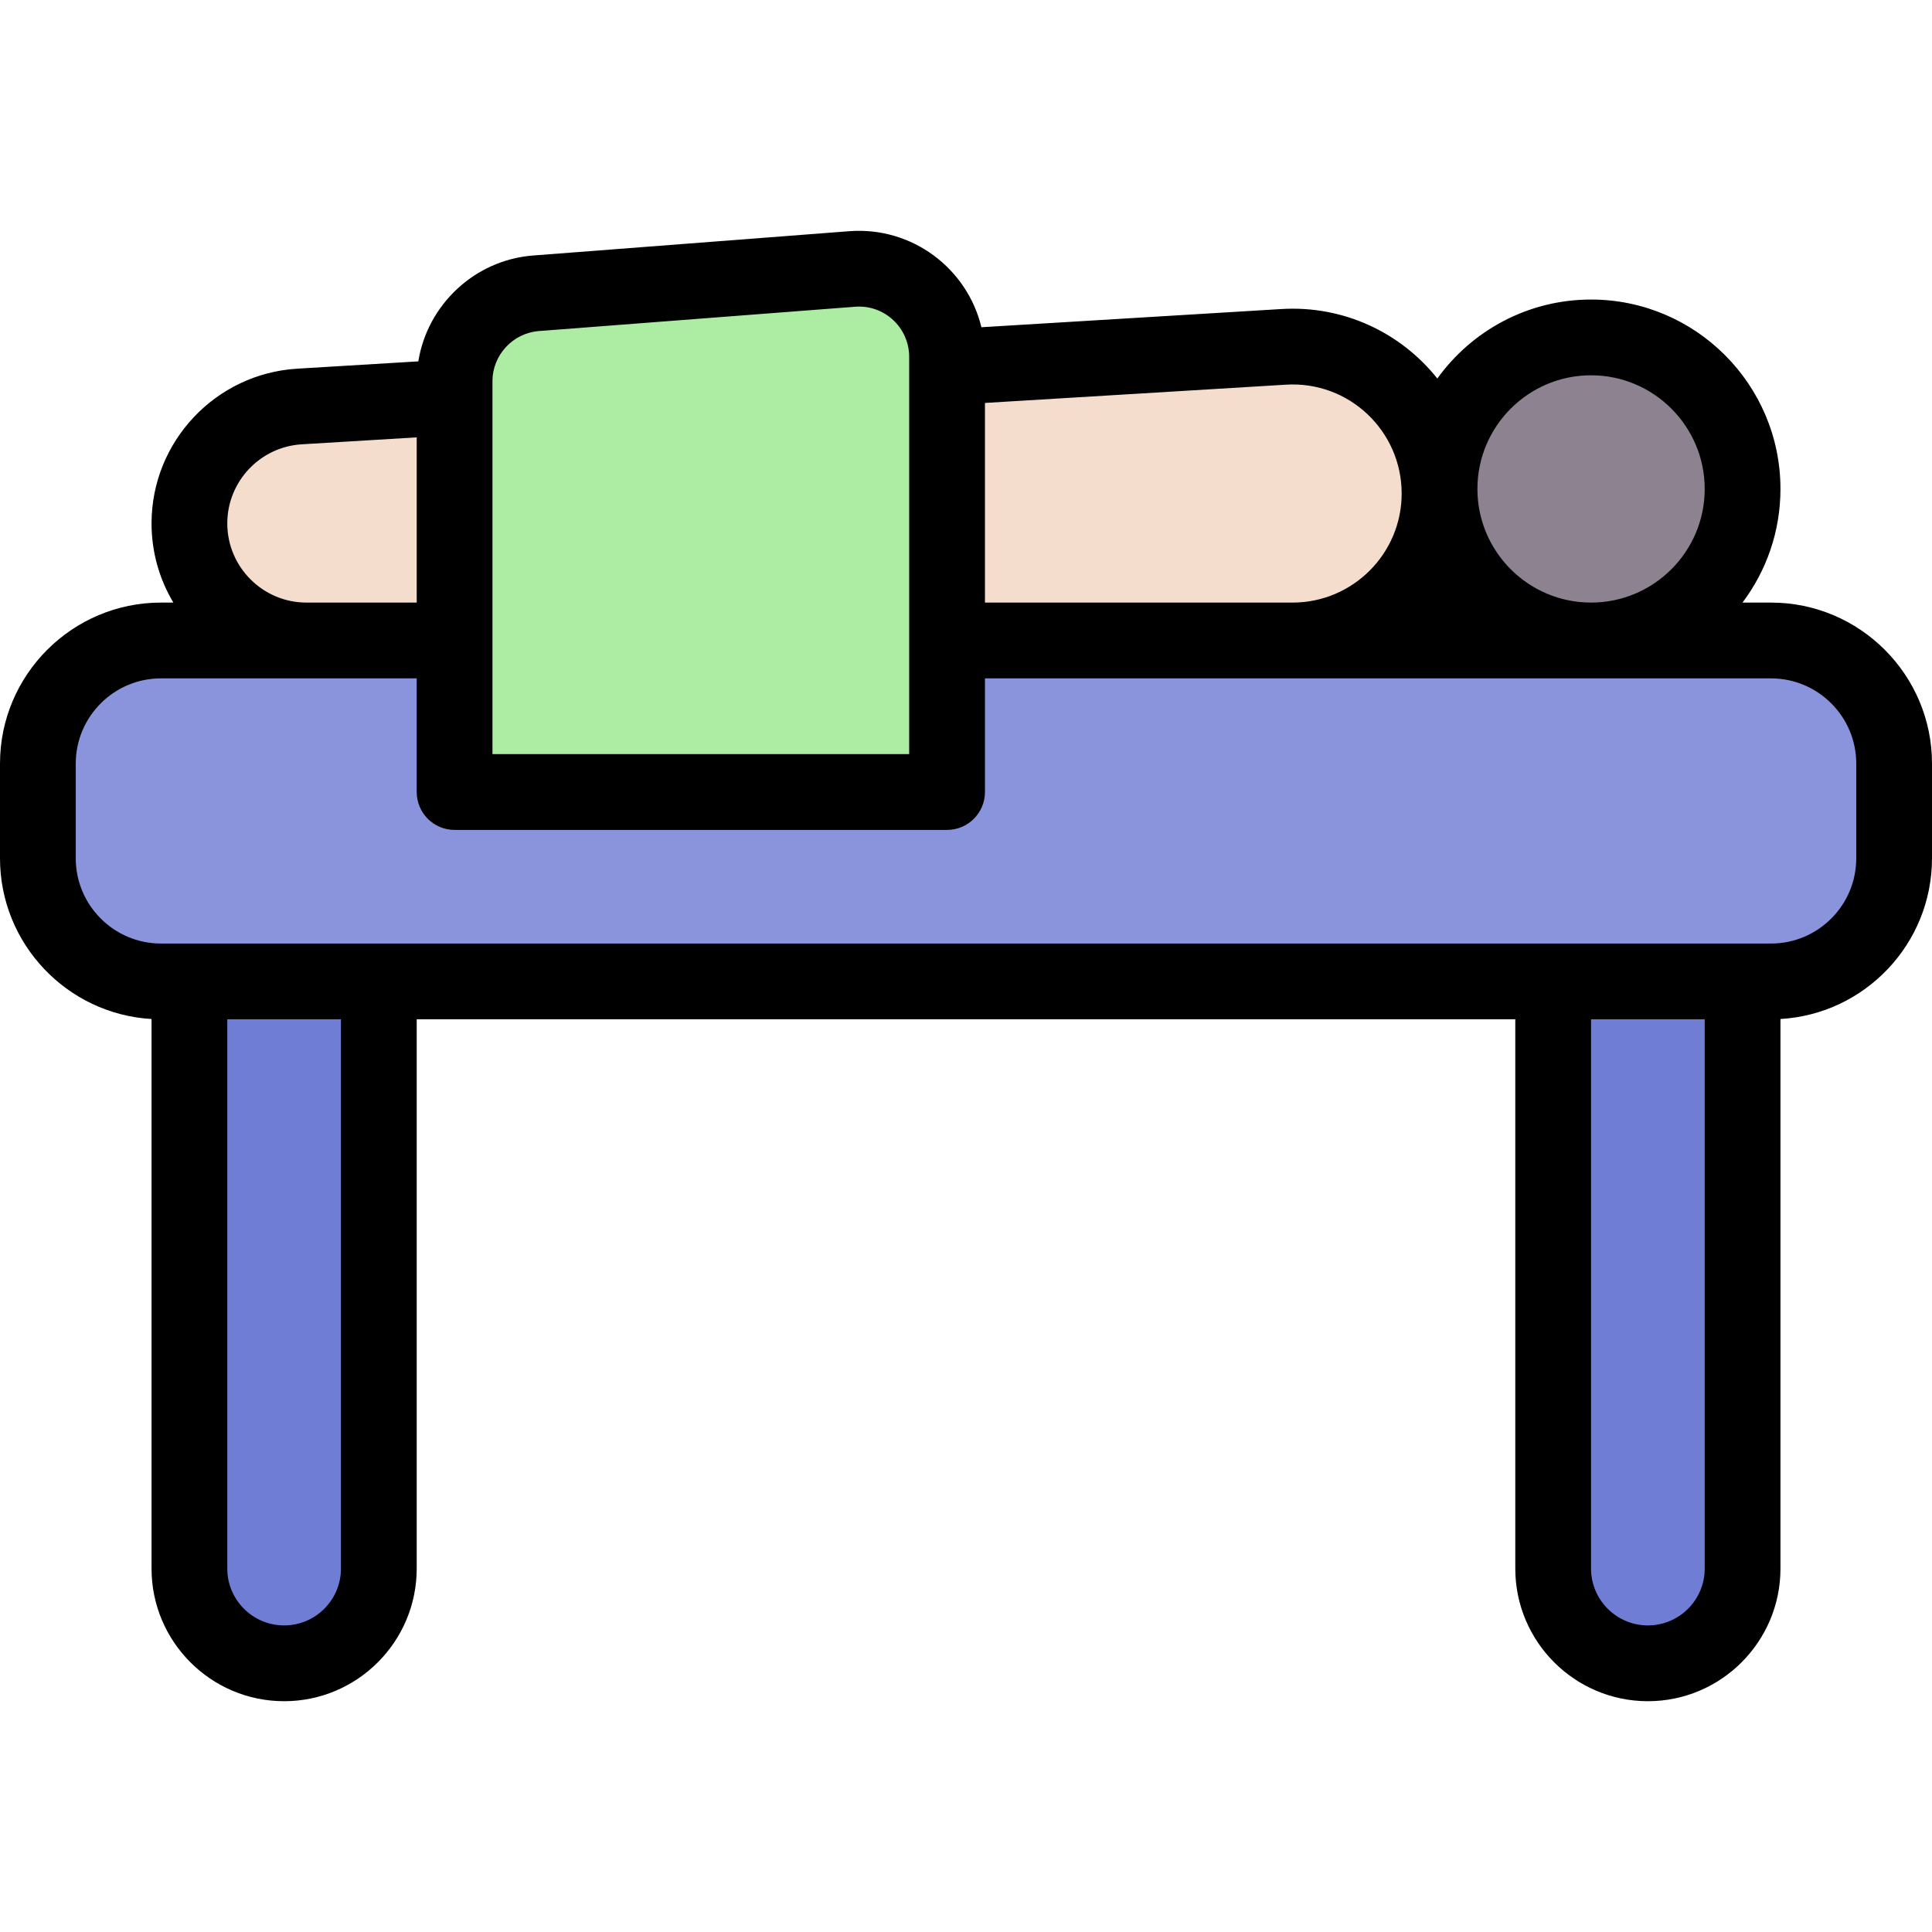
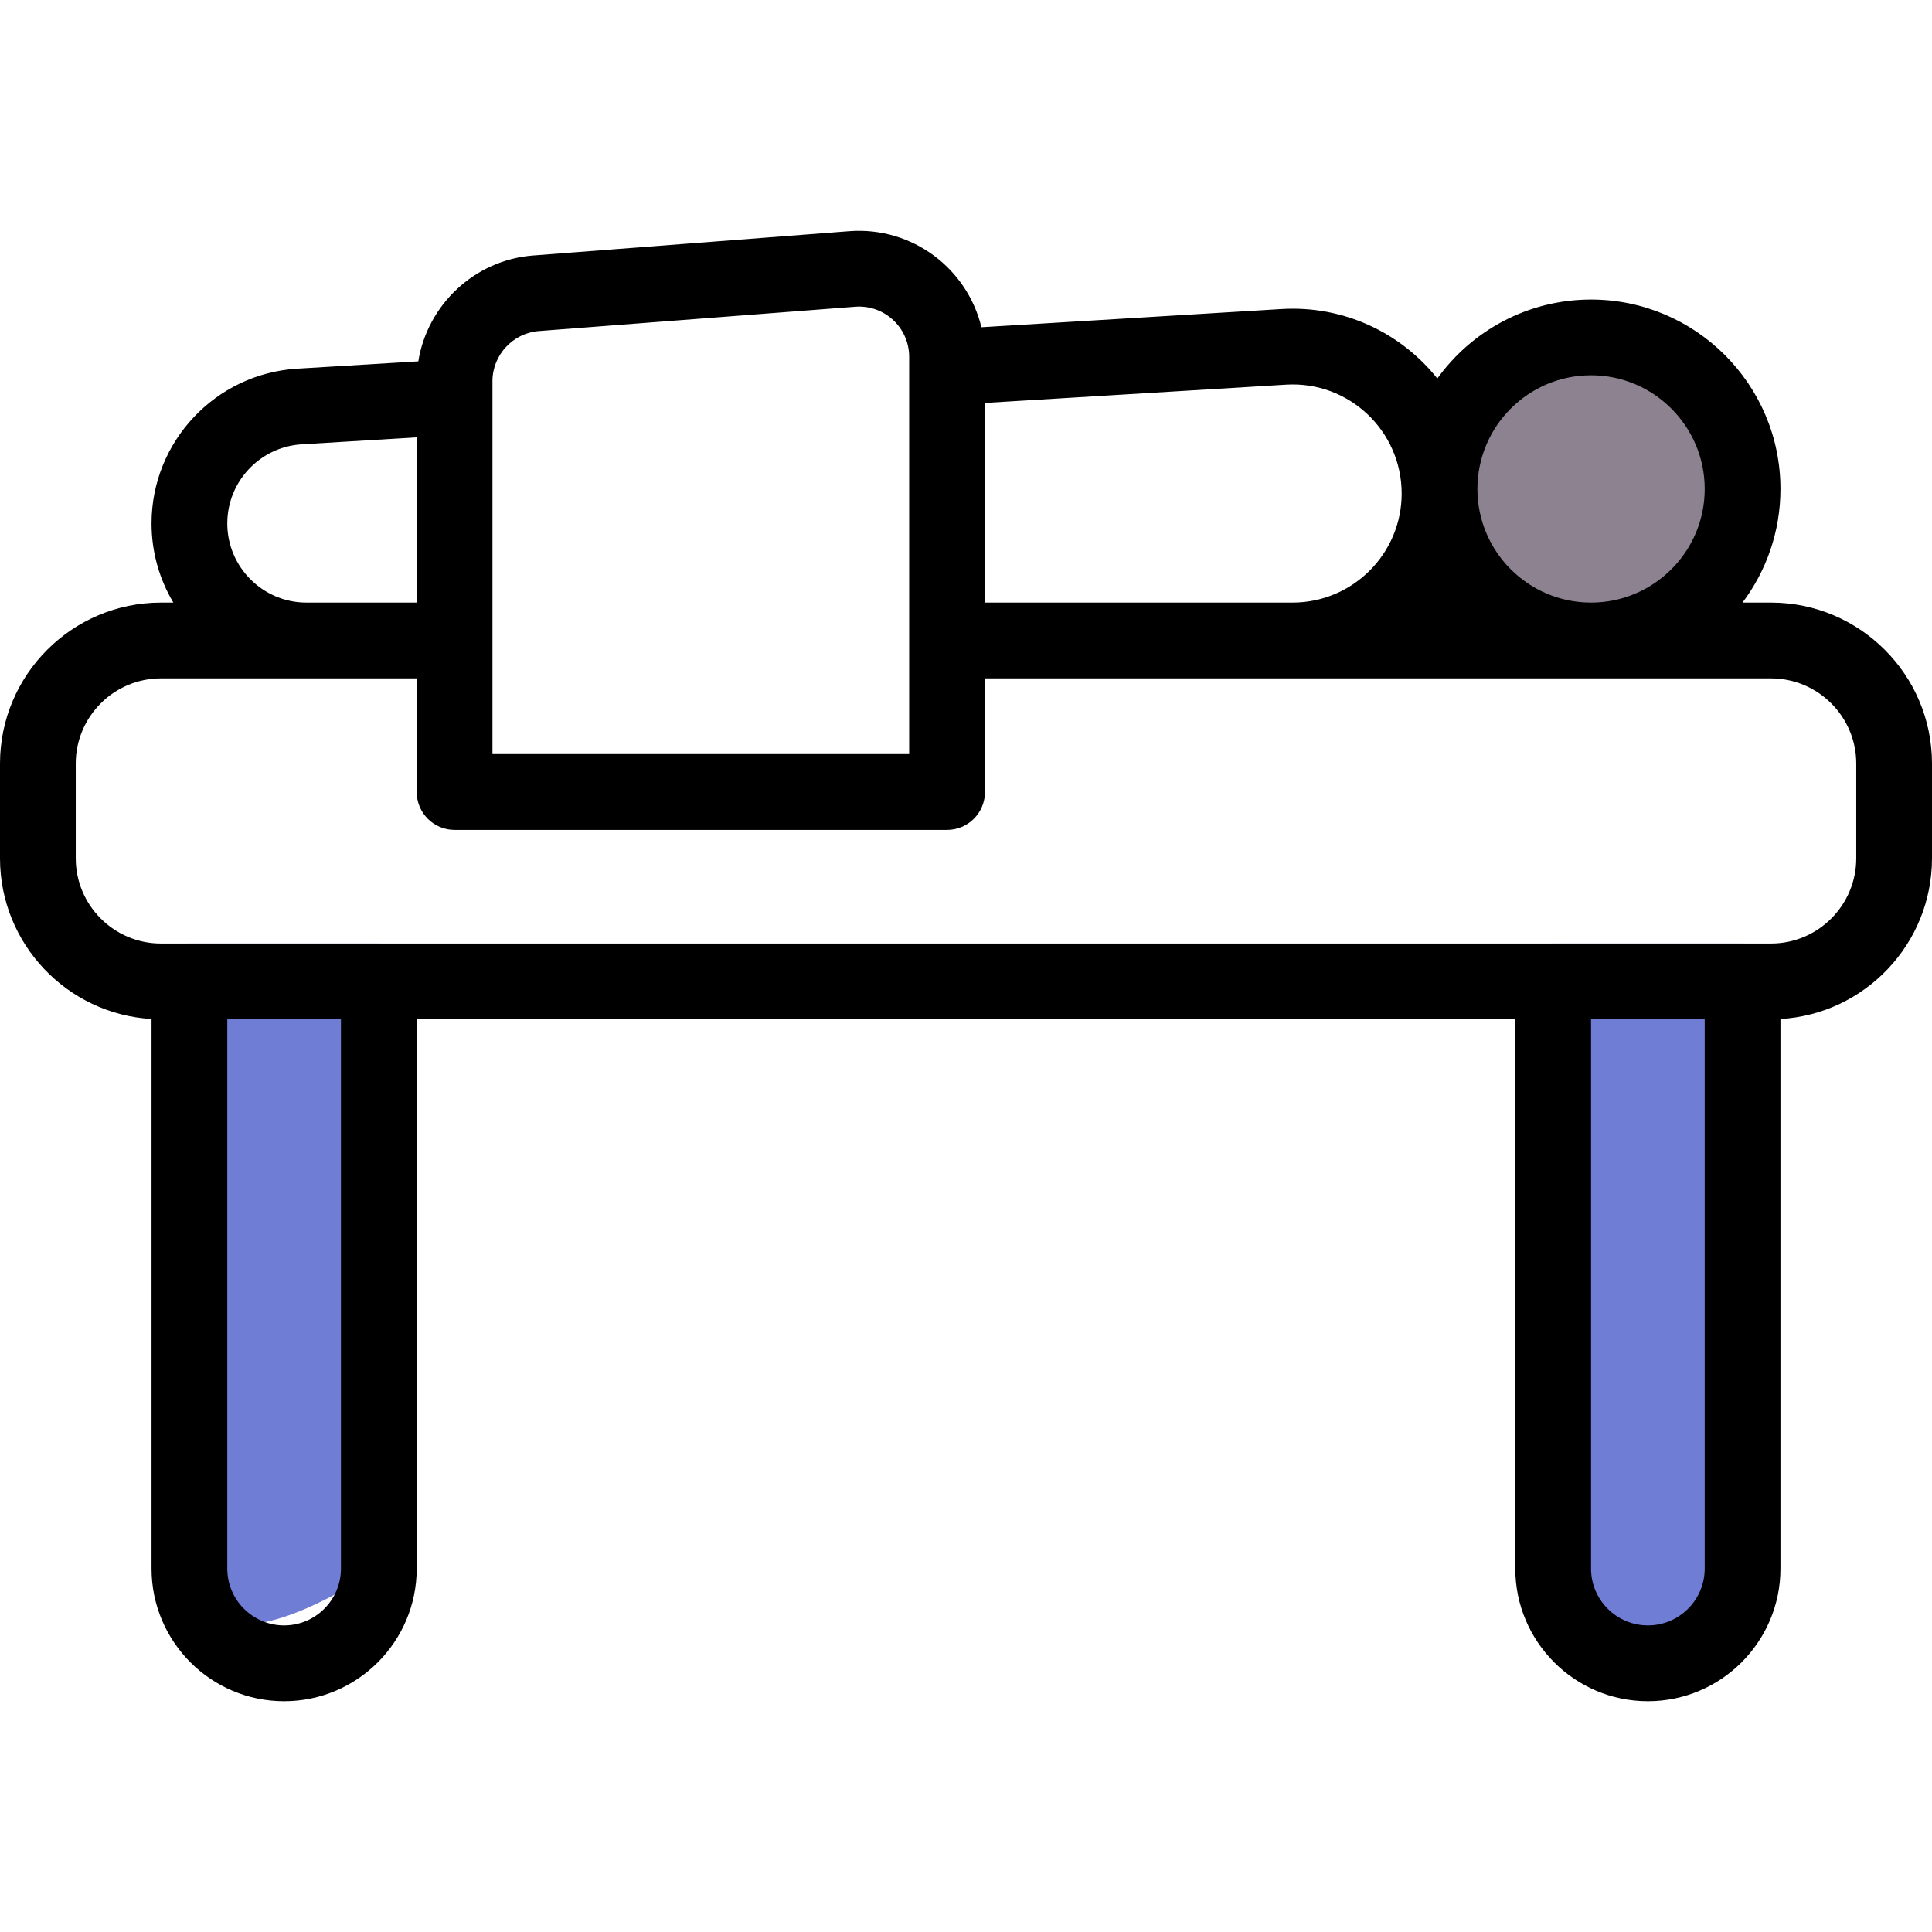
<svg xmlns="http://www.w3.org/2000/svg" width="48" height="48" viewBox="0 0 48 48" fill="none">
  <path d="M43.294 23.442V38.971C43.294 40.271 42.241 41.324 40.941 41.324C39.641 41.324 38.588 40.271 38.588 38.971V23.442H43.294Z" fill="#707DD4" />
-   <path d="M9.412 23.442V38.971C9.412 40.271 8.359 41.324 7.059 41.324C5.759 41.324 4.706 40.271 4.706 38.971V23.442H9.412Z" fill="#707DD4" />
-   <path d="M35.765 12.262C35.765 14.277 34.132 15.912 32.114 15.912L22.651 16.878L23.529 9.125L31.893 8.617C33.986 8.491 35.765 10.153 35.765 12.262Z" fill="#F5DDCD" />
-   <path d="M11.294 9.866L12.329 16.628L7.615 15.913C6.008 15.913 4.706 14.61 4.706 13.003C4.706 11.466 5.903 10.192 7.439 10.1L11.294 9.866Z" fill="#F5DDCD" />
-   <path d="M44 15.913C41.777 15.913 6.341 15.913 4 15.913C2.311 15.913 0.941 17.282 0.941 18.971V21.324C0.941 23.014 2.311 24.383 4 24.383C5.839 24.383 38.401 24.383 44 24.383C45.689 24.383 47.059 23.014 47.059 21.324V18.971C47.059 17.282 45.689 15.913 44 15.913Z" fill="#8A94DC" />
+   <path d="M9.412 23.442V38.971C5.759 41.324 4.706 40.271 4.706 38.971V23.442H9.412Z" fill="#707DD4" />
  <path d="M39.529 15.912C41.608 15.912 43.294 14.227 43.294 12.148C43.294 10.069 41.608 8.383 39.529 8.383C37.45 8.383 35.765 10.069 35.765 12.148C35.765 14.227 37.45 15.912 39.529 15.912Z" fill="#8D8290" />
-   <path d="M23.529 19.677H11.294C11.294 16.51 11.294 12.746 11.294 9.47C11.294 8.326 12.175 7.374 13.316 7.287L21.172 6.682C22.443 6.584 23.529 7.59 23.529 8.865C23.529 12.361 23.529 16.303 23.529 19.677Z" fill="#ADECA3" />
  <path d="M44 14.971H43.292C43.884 14.184 44.235 13.206 44.235 12.148C44.235 9.553 42.124 7.442 39.529 7.442C37.958 7.442 36.565 8.217 35.71 9.404C34.811 8.274 33.393 7.584 31.836 7.678L24.383 8.13C24.032 6.675 22.667 5.625 21.1 5.744L13.244 6.348C11.789 6.46 10.618 7.576 10.393 8.978L7.382 9.16C5.354 9.284 3.765 10.972 3.765 13.004C3.765 13.722 3.963 14.395 4.307 14.971H4C1.794 14.971 0 16.766 0 18.971V21.324C0 23.451 1.668 25.195 3.765 25.317V38.971C3.765 40.788 5.242 42.266 7.059 42.266C8.875 42.266 10.353 40.788 10.353 38.971V25.324H37.647V38.971C37.647 40.788 39.125 42.266 40.941 42.266C42.758 42.266 44.235 40.788 44.235 38.971V25.317C46.332 25.195 48 23.451 48 21.324V18.971C48 16.766 46.206 14.971 44 14.971ZM39.529 9.324C41.086 9.324 42.353 10.591 42.353 12.148C42.353 13.705 41.086 14.971 39.529 14.971C37.972 14.971 36.706 13.705 36.706 12.148C36.706 10.591 37.972 9.324 39.529 9.324ZM31.95 9.557C33.521 9.462 34.824 10.711 34.824 12.262C34.824 13.756 33.608 14.971 32.114 14.971H24.471V10.011L31.95 9.557ZM12.235 9.47C12.235 8.821 12.742 8.275 13.388 8.225L21.244 7.621C21.974 7.564 22.588 8.142 22.588 8.865V18.736H12.235V9.47ZM5.647 13.004C5.647 11.965 6.459 11.102 7.496 11.039L10.353 10.866V14.971H7.615C6.53 14.971 5.647 14.089 5.647 13.004ZM8.471 38.971C8.471 39.75 7.837 40.383 7.059 40.383C6.28 40.383 5.647 39.75 5.647 38.971V25.324H8.471V38.971ZM42.353 38.971C42.353 39.75 41.72 40.383 40.941 40.383C40.163 40.383 39.529 39.75 39.529 38.971V25.324H42.353V38.971ZM46.118 21.324C46.118 22.492 45.168 23.442 44 23.442C36.014 23.442 16.858 23.442 4 23.442C2.832 23.442 1.882 22.492 1.882 21.324V18.971C1.882 17.804 2.832 16.854 4 16.854C5.277 16.854 8.971 16.854 10.353 16.854V19.677C10.353 20.197 10.774 20.619 11.294 20.619H23.529C24.049 20.619 24.471 20.197 24.471 19.677V16.854C25.401 16.854 43.629 16.854 44 16.854C45.168 16.854 46.118 17.804 46.118 18.971V21.324Z" fill="black" />
</svg>